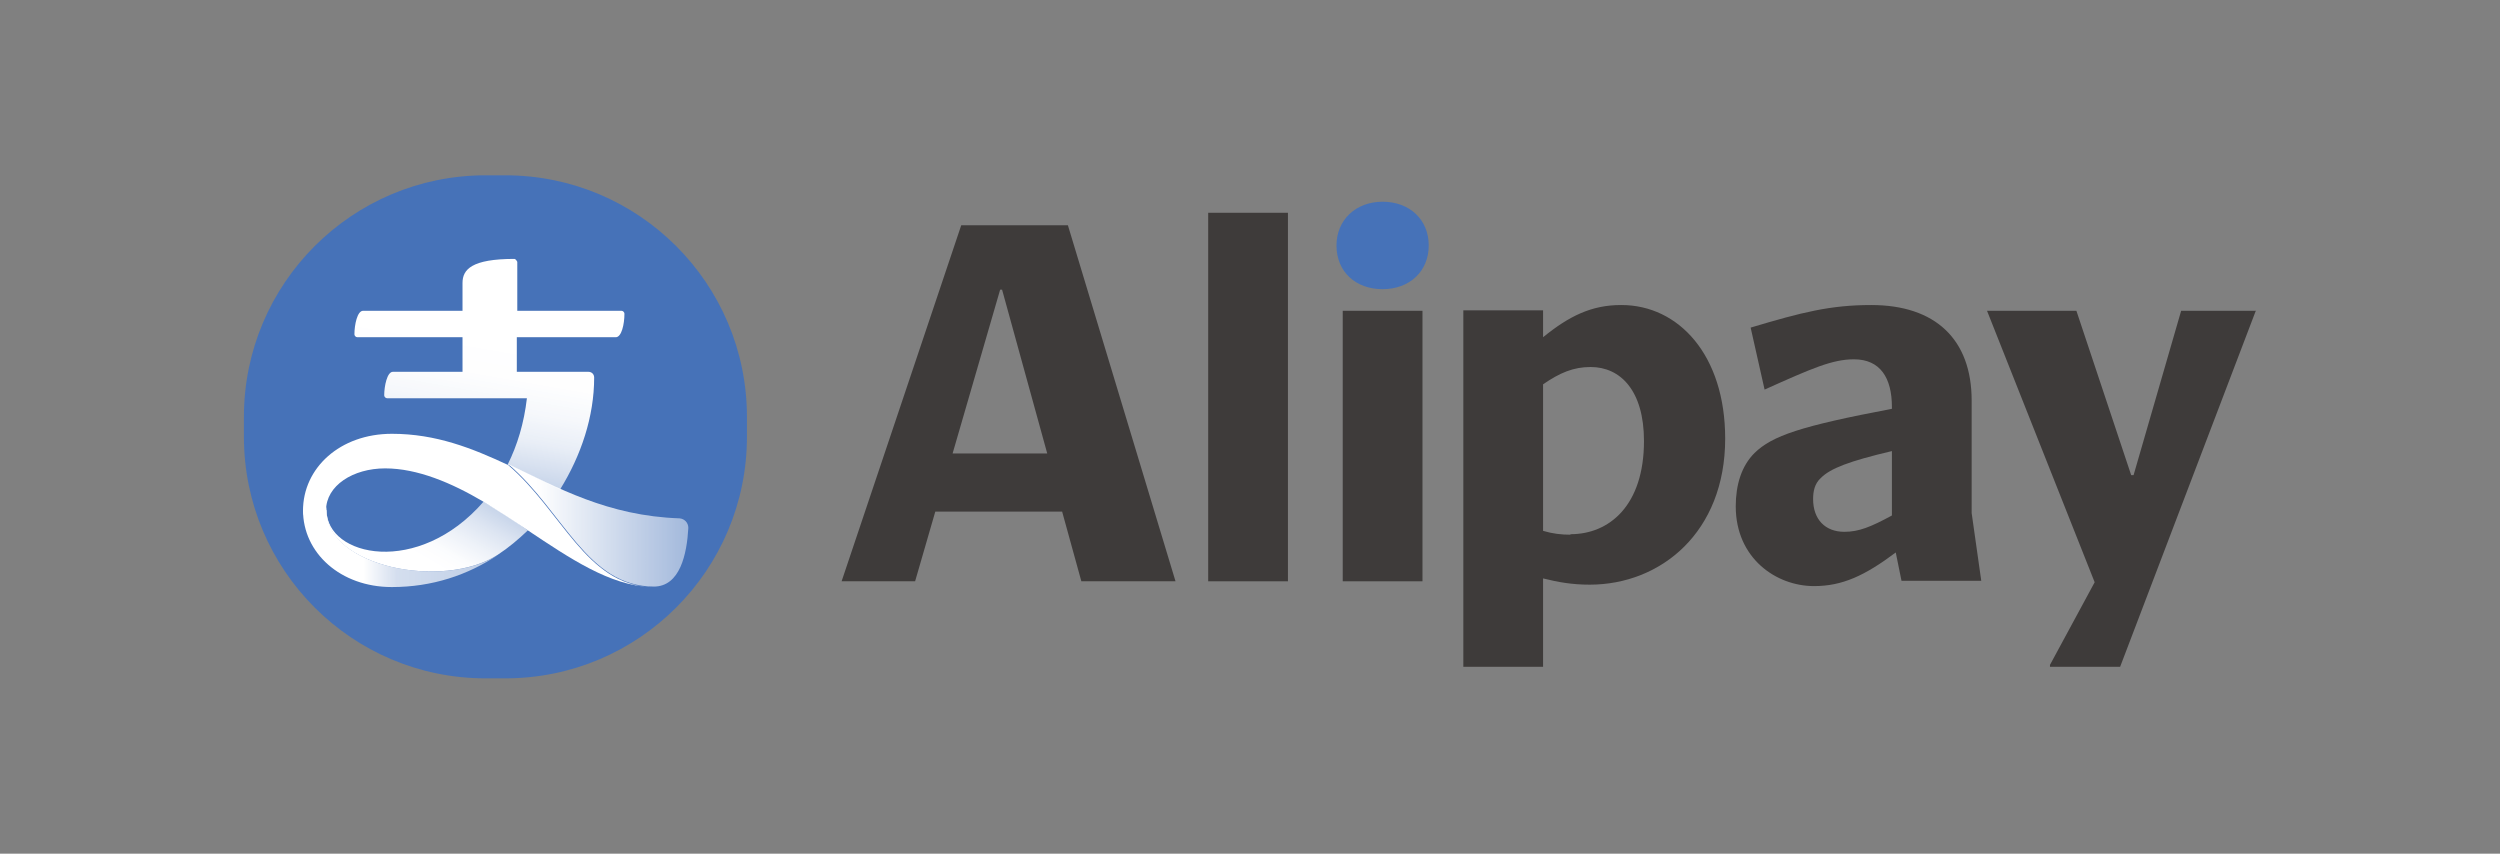
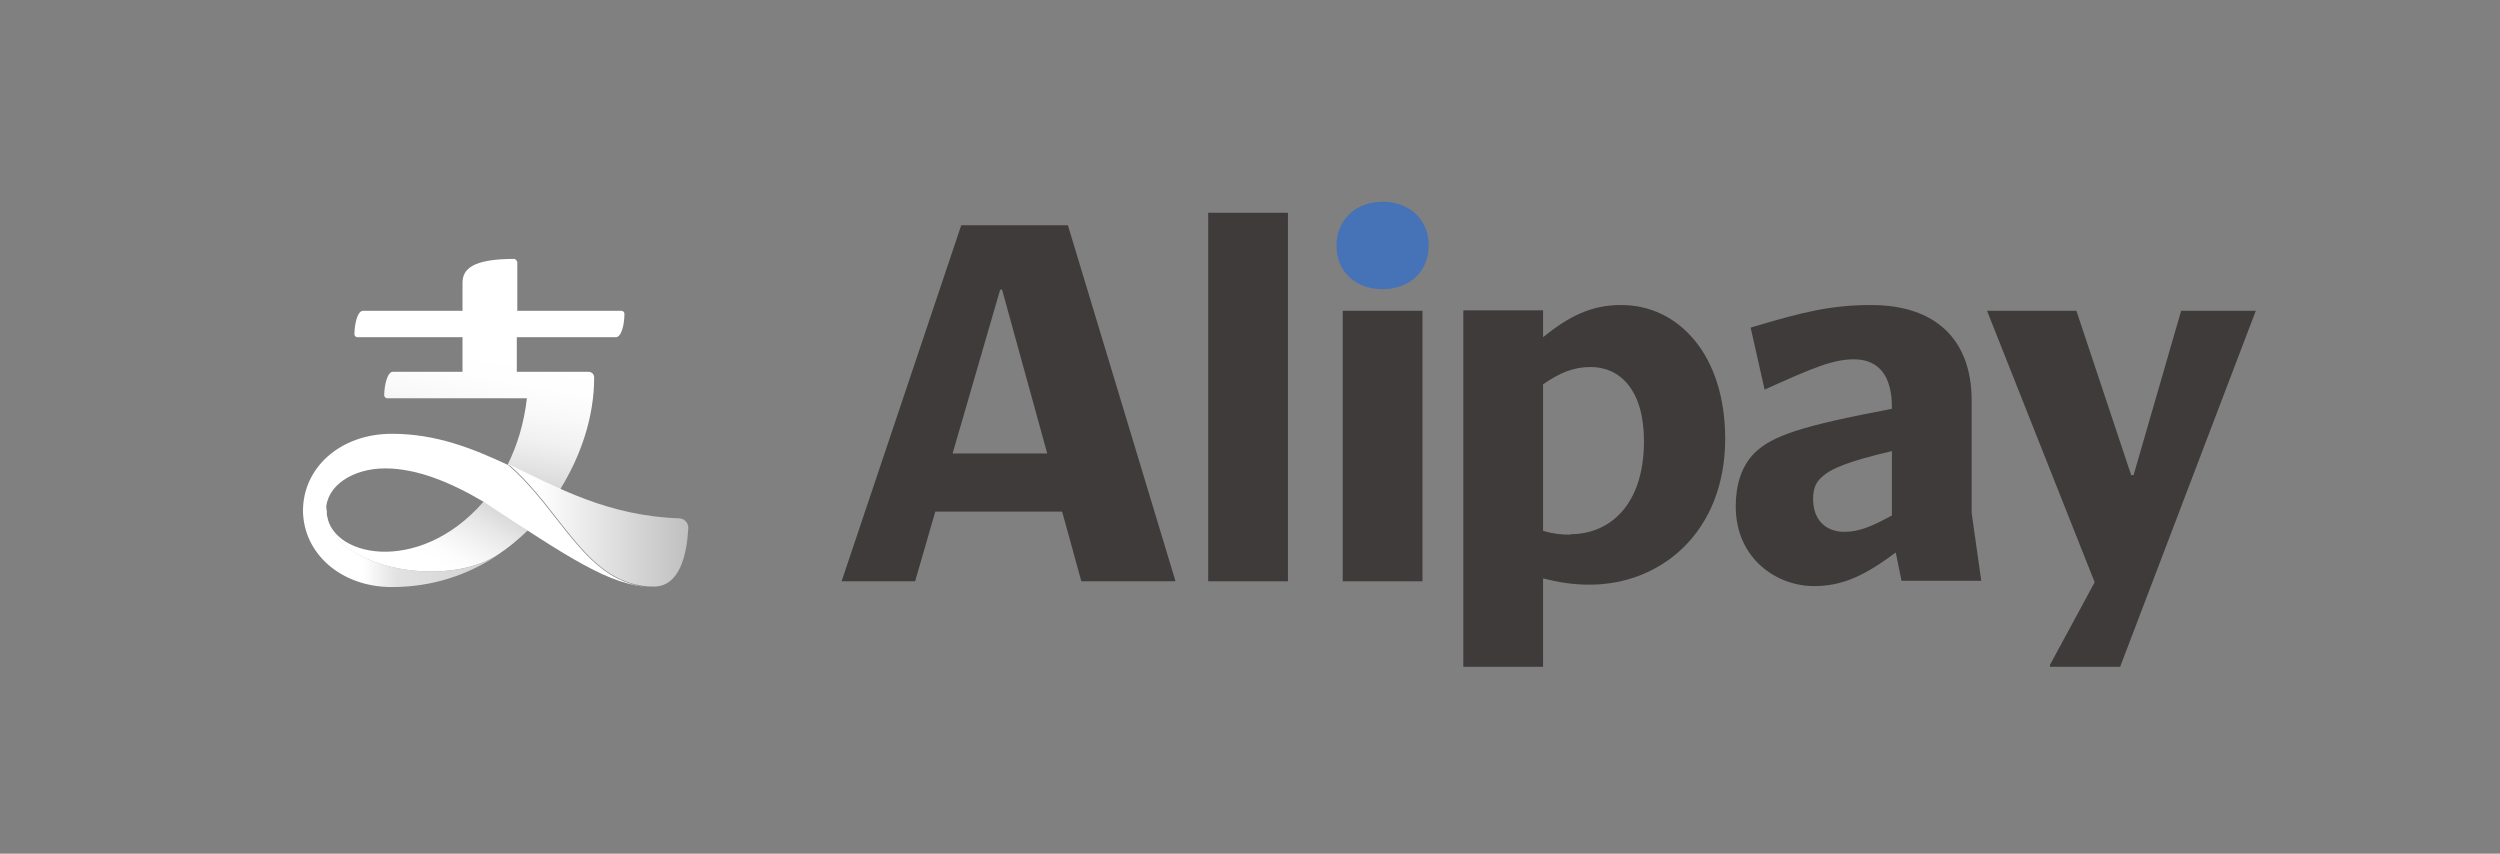
<svg xmlns="http://www.w3.org/2000/svg" width="164" height="56" viewBox="0 0 164 56" fill="none">
  <rect x="0" y="0" width="164" height="56" fill="#808080" stroke="none" />
  <path d="M87.673 16.102C87.673 17.835 88.934 18.97 90.699 18.97C92.464 18.97 93.725 17.804 93.725 16.102C93.725 14.4 92.464 13.233 90.699 13.233C88.934 13.233 87.673 14.431 87.673 16.102Z" fill="#4672B8" />
  <path d="M79.257 13.958V38.133H84.489V13.958H79.257Z" fill="#3E3B3A" />
  <path d="M70.086 14.777H63.057L55.209 38.133H60.031L61.355 33.562H69.676L70.937 38.133H77.114L70.054 14.777H70.086ZM62.49 29.749L65.61 19.001H65.736L68.699 29.749H62.521H62.49Z" fill="#3E3B3A" />
  <path d="M88.083 20.388V38.133H93.315V20.388H88.083Z" fill="#3E3B3A" />
  <path d="M147.968 20.419L148 20.388H143.083L139.963 31.167H139.805L136.212 20.388H130.349L137.41 38.196L134.478 43.617V43.743H139.08L147.968 20.419Z" fill="#3E3B3A" />
  <path d="M106.332 20.01C104.409 20.01 102.928 20.735 101.226 22.122V20.357H95.994V43.743H101.226V37.944C102.235 38.196 103.149 38.354 104.283 38.354C108.948 38.354 113.172 34.918 113.172 28.772C113.172 23.288 110.114 20.01 106.364 20.01H106.332ZM103.023 35.076C102.424 35.076 101.856 35.013 101.226 34.824V25.21C102.329 24.454 103.212 24.076 104.346 24.076C106.3 24.076 107.845 25.62 107.845 28.93C107.845 33.153 105.576 35.044 103.023 35.044V35.076Z" fill="#3E3B3A" />
  <path d="M129.341 33.689V26.282C129.341 22.248 126.946 20.01 122.754 20.01C120.075 20.01 118.215 20.483 114.842 21.491L115.757 25.557C118.845 24.17 120.201 23.571 121.619 23.571C123.352 23.571 124.109 24.801 124.109 26.692V26.818C118.12 27.953 116.261 28.583 115.095 29.718C114.244 30.569 113.865 31.798 113.865 33.216C113.865 36.62 116.513 38.448 119.003 38.448C120.863 38.448 122.344 37.755 124.361 36.242L124.739 38.102H129.971L129.341 33.657V33.689ZM124.109 33.815C122.722 34.571 121.934 34.887 120.989 34.887C119.728 34.887 118.94 34.067 118.94 32.743C118.94 32.239 119.034 31.735 119.444 31.357C120.075 30.726 121.304 30.253 124.109 29.591V33.815Z" fill="#3E3B3A" />
-   <path d="M33.146 11.5H31.854C23.098 11.5 16 18.598 16 27.354V28.646C16 37.402 23.098 44.5 31.854 44.5H33.146C41.902 44.5 49 37.402 49 28.646V27.354C49 18.598 41.902 11.5 33.146 11.5Z" fill="#4672B8" />
  <path d="M21.39 33.469C21.39 37.188 29.08 38.701 32.642 36.4C33.367 35.927 33.997 35.391 34.628 34.792C34.502 34.698 33.903 34.257 33.209 33.815C32.705 33.469 32.106 33.154 31.728 32.901C27.441 37.85 21.421 36.526 21.421 33.469H21.39Z" fill="url(#paint0_linear_1631_3225)" />
  <path d="M40.805 20.388H33.934V17.174C33.934 17.174 33.84 16.984 33.745 16.984C30.94 16.984 30.341 17.678 30.341 18.56V20.388H23.817C23.439 20.388 23.25 21.302 23.25 21.933C23.25 22.027 23.344 22.122 23.439 22.122H30.341V24.391H25.771C25.393 24.391 25.204 25.337 25.204 25.936C25.204 26.03 25.298 26.125 25.393 26.125H34.565C34.376 27.764 33.934 29.214 33.304 30.474C34.439 31.01 35.573 31.578 36.739 32.113C38.126 29.875 38.977 27.323 38.977 24.77C38.977 24.549 38.82 24.391 38.599 24.391H33.903V22.122H40.396C40.774 22.122 40.963 21.271 40.963 20.578C40.963 20.483 40.868 20.388 40.774 20.388H40.805Z" fill="url(#paint1_linear_1631_3225)" />
  <path d="M42.885 38.48C44.619 38.48 45.06 36.336 45.155 34.634C45.155 34.288 44.903 34.035 44.587 34.004C39.86 33.846 36.582 31.987 33.335 30.442C36.96 33.531 38.504 38.48 42.917 38.48H42.885Z" fill="url(#paint2_linear_1631_3225)" />
-   <path d="M21.39 33.468C21.39 31.861 23.155 30.726 25.266 30.726C27.378 30.726 29.616 31.672 31.696 32.901C32.673 33.5 33.65 34.13 34.627 34.792C37.37 36.62 40.017 38.417 42.696 38.511C38.441 38.354 36.865 33.532 33.335 30.506C30.971 29.403 28.607 28.457 25.708 28.457C22.304 28.457 19.877 30.695 19.877 33.5C19.877 33.91 20.223 34.257 20.633 34.257C21.043 34.257 21.39 33.91 21.39 33.5V33.468Z" fill="white" />
+   <path d="M21.39 33.468C21.39 31.861 23.155 30.726 25.266 30.726C27.378 30.726 29.616 31.672 31.696 32.901C37.37 36.62 40.017 38.417 42.696 38.511C38.441 38.354 36.865 33.532 33.335 30.506C30.971 29.403 28.607 28.457 25.708 28.457C22.304 28.457 19.877 30.695 19.877 33.5C19.877 33.91 20.223 34.257 20.633 34.257C21.043 34.257 21.39 33.91 21.39 33.5V33.468Z" fill="white" />
  <path d="M19.877 33.468C19.877 36.273 22.335 38.511 25.708 38.511C28.355 38.511 30.688 37.723 32.673 36.4C29.08 38.7 21.421 37.188 21.421 33.468C21.421 33.059 21.074 32.712 20.665 32.712C20.255 32.712 19.908 33.059 19.908 33.468H19.877Z" fill="url(#paint3_linear_1631_3225)" />
  <defs>
    <linearGradient id="paint0_linear_1631_3225" x1="25.897" y1="37.787" x2="29.459" y2="31.609" gradientUnits="userSpaceOnUse">
      <stop offset="0.28" stop-color="white" />
      <stop offset="0.43" stop-color="white" stop-opacity="0.98" />
      <stop offset="0.61" stop-color="white" stop-opacity="0.91" />
      <stop offset="0.82" stop-color="white" stop-opacity="0.81" />
      <stop offset="1" stop-color="white" stop-opacity="0.7" />
    </linearGradient>
    <linearGradient id="paint1_linear_1631_3225" x1="30.404" y1="30.979" x2="32.894" y2="16.827" gradientUnits="userSpaceOnUse">
      <stop stop-color="white" stop-opacity="0.7" />
      <stop offset="0.08" stop-color="white" stop-opacity="0.78" />
      <stop offset="0.19" stop-color="white" stop-opacity="0.88" />
      <stop offset="0.32" stop-color="white" stop-opacity="0.95" />
      <stop offset="0.45" stop-color="white" stop-opacity="0.99" />
      <stop offset="0.6" stop-color="white" />
    </linearGradient>
    <linearGradient id="paint2_linear_1631_3225" x1="33.304" y1="34.477" x2="45.155" y2="34.477" gradientUnits="userSpaceOnUse">
      <stop offset="0.16" stop-color="white" />
      <stop offset="1" stop-color="white" stop-opacity="0.5" />
    </linearGradient>
    <linearGradient id="paint3_linear_1631_3225" x1="19.877" y1="35.612" x2="32.642" y2="35.612" gradientUnits="userSpaceOnUse">
      <stop offset="0.31" stop-color="white" />
      <stop offset="0.48" stop-color="white" stop-opacity="0.77" />
      <stop offset="0.98" stop-color="white" stop-opacity="0.65" />
    </linearGradient>
  </defs>
</svg>